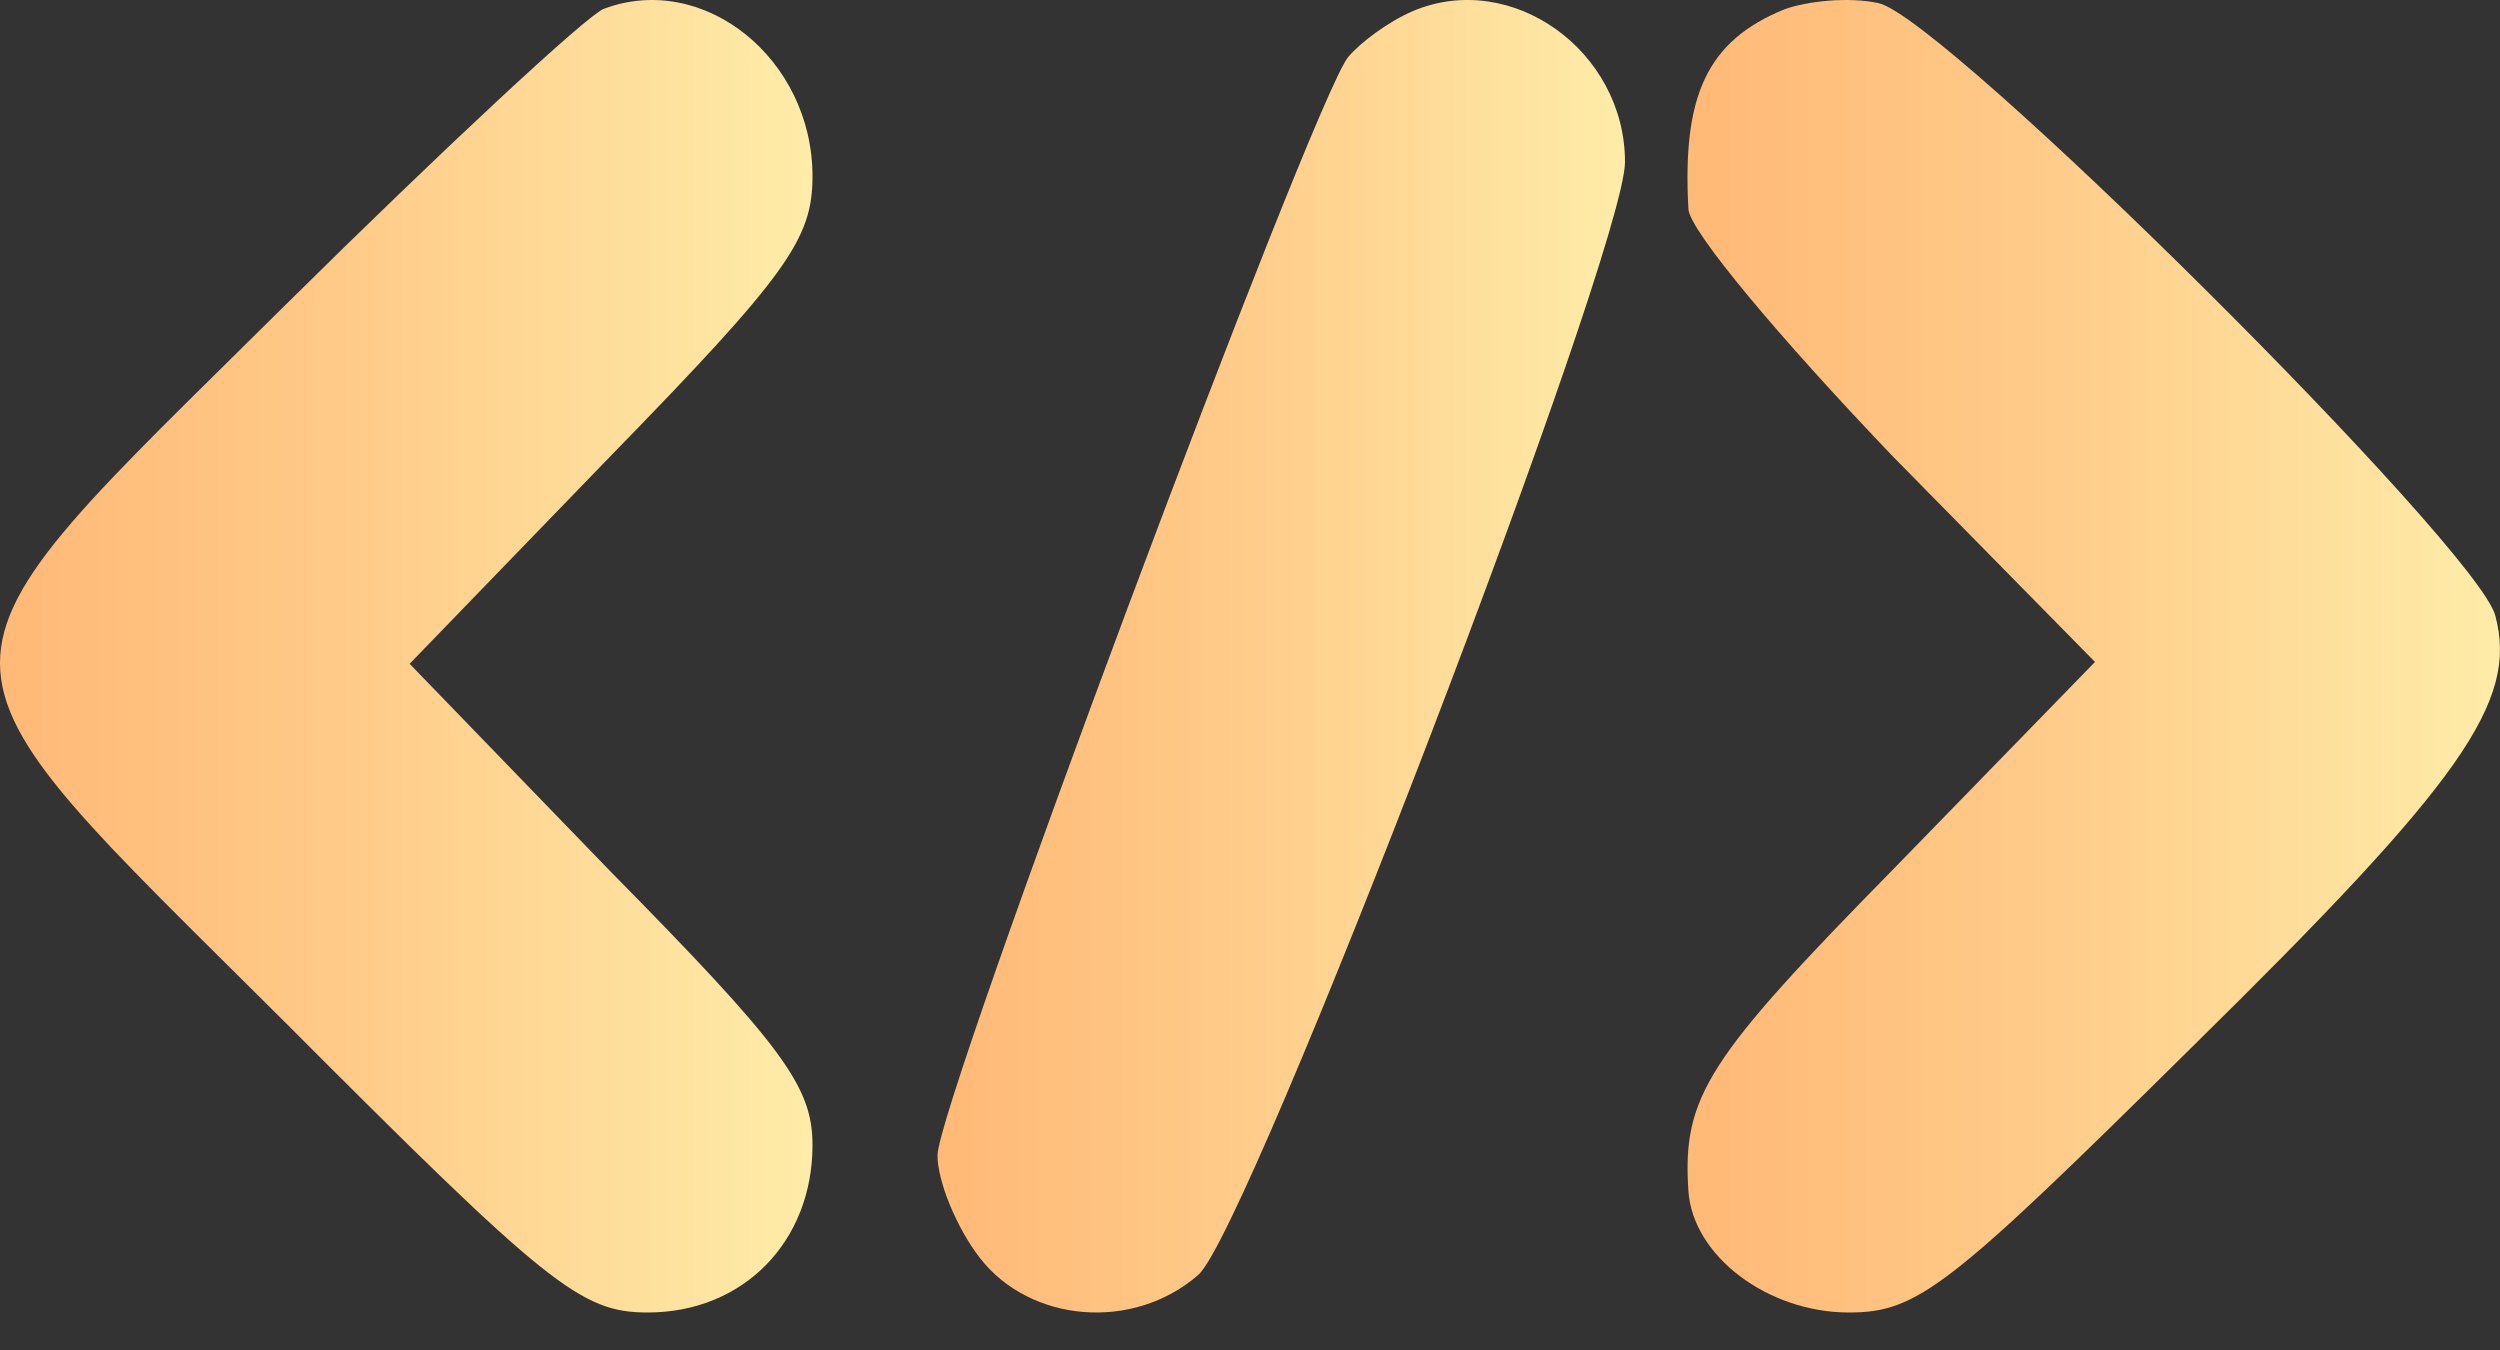
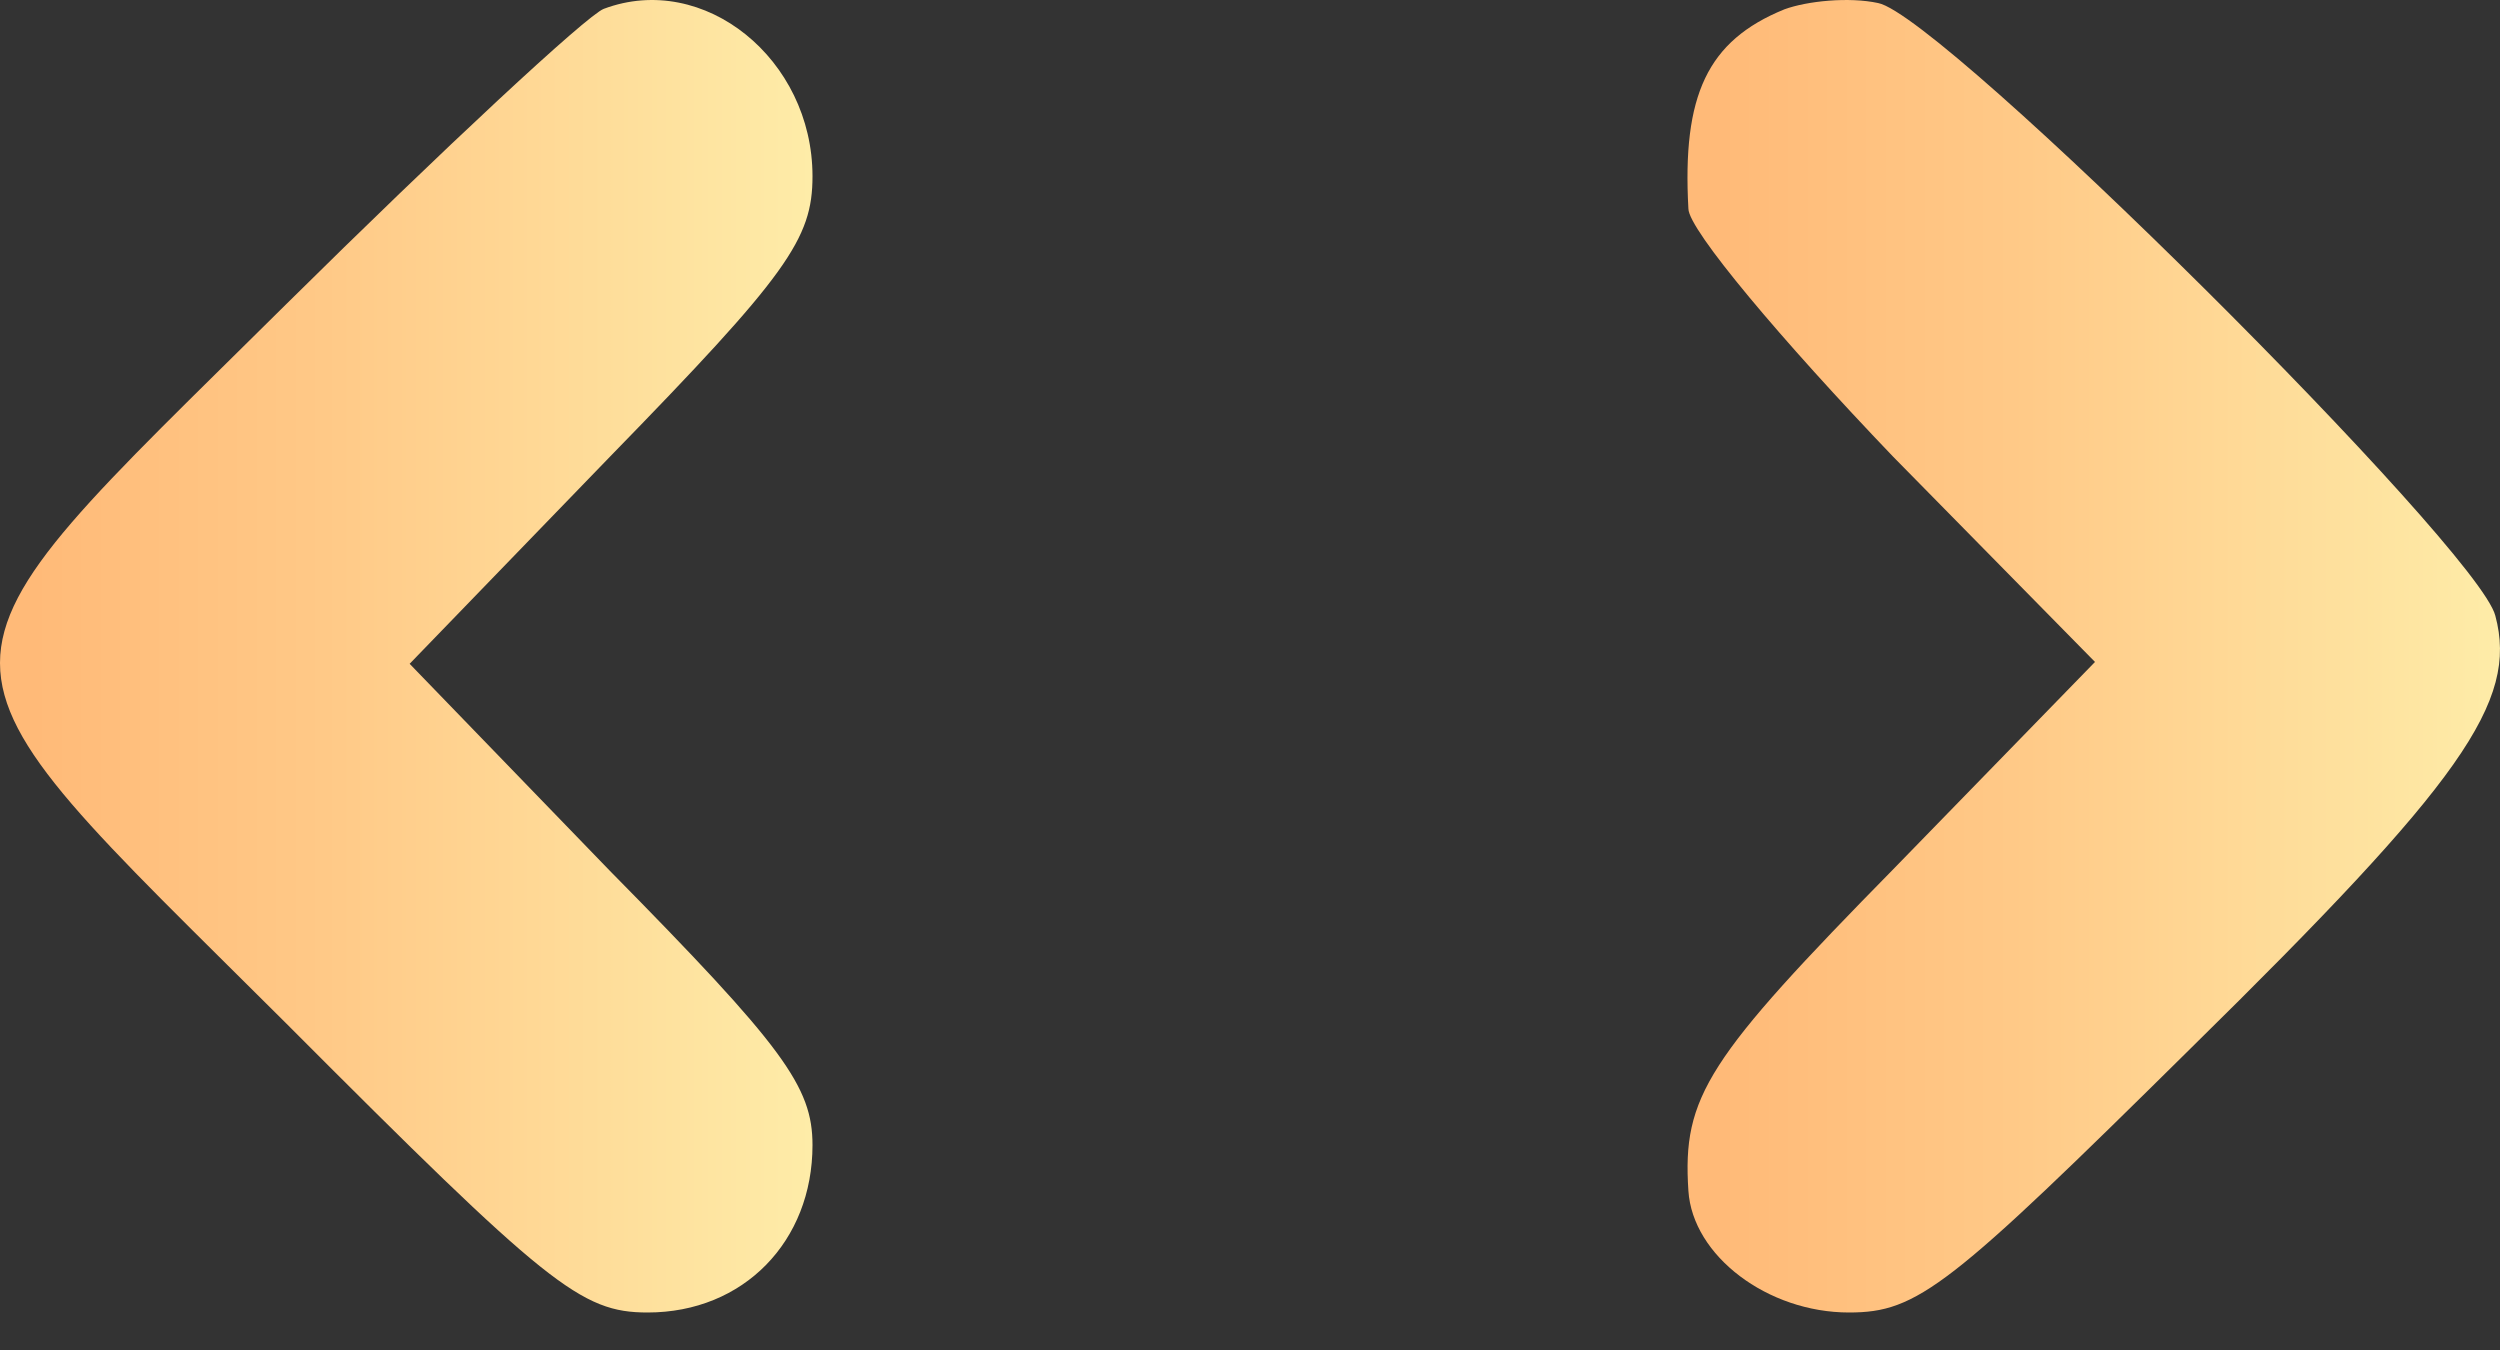
<svg xmlns="http://www.w3.org/2000/svg" width="50" height="27" viewBox="0 0 50 27" fill="none">
  <rect x="0" y="0" width="50" height="27" fill="#333333" stroke="none" />
  <path d="M12.075 0.177C11.741 0.302 8.861 2.981 5.73 6.078C-1.91 13.653 -1.91 12.858 5.73 20.474C10.948 25.706 11.616 26.25 12.952 26.25C14.872 26.25 16.25 24.827 16.25 22.902C16.25 21.73 15.665 20.935 12.2 17.419L8.193 13.276L12.2 9.133C15.749 5.492 16.25 4.78 16.25 3.525C16.25 1.181 14.079 -0.577 12.075 0.177Z" fill="url(#paint0_linear_35_1699)" />
-   <path d="M28.254 0.223C27.768 0.433 27.202 0.852 26.96 1.145C26.232 2.067 18.75 22.059 18.75 23.107C18.75 23.61 19.114 24.532 19.599 25.161C20.61 26.46 22.673 26.628 23.967 25.496C24.978 24.616 32.5 5.001 32.5 3.241C32.5 1.02 30.235 -0.615 28.254 0.223Z" fill="url(#paint1_linear_35_1699)" />
  <path d="M35.687 0.187C34.144 0.816 33.643 1.907 33.768 4.174C33.768 4.593 35.645 6.818 37.855 9.126L41.9 13.239L37.897 17.352C34.144 21.172 33.643 21.927 33.768 23.816C33.852 25.117 35.353 26.25 36.98 26.25C38.356 26.25 38.981 25.746 43.819 20.962C49.24 15.632 50.366 14.037 49.907 12.316C49.574 10.973 38.856 0.312 37.563 0.061C36.98 -0.065 36.145 0.019 35.687 0.187Z" fill="url(#paint2_linear_35_1699)" />
  <defs>
    <linearGradient id="paint0_linear_35_1699" x1="0" y1="13.118" x2="16.25" y2="13.118" gradientUnits="userSpaceOnUse">
      <stop offset="0.04" stop-color="#FFBA78" />
      <stop offset="0.4" stop-color="#FFC987" />
      <stop offset="1" stop-color="#FEECA8" />
    </linearGradient>
    <linearGradient id="paint1_linear_35_1699" x1="18.75" y1="13.118" x2="32.5" y2="13.118" gradientUnits="userSpaceOnUse">
      <stop offset="0.04" stop-color="#FFBA78" />
      <stop offset="0.4" stop-color="#FFC987" />
      <stop offset="1" stop-color="#FEECA8" />
    </linearGradient>
    <linearGradient id="paint2_linear_35_1699" x1="33.75" y1="13.118" x2="50" y2="13.118" gradientUnits="userSpaceOnUse">
      <stop offset="0.04" stop-color="#FFBA78" />
      <stop offset="0.4" stop-color="#FFC987" />
      <stop offset="1" stop-color="#FEECA8" />
    </linearGradient>
  </defs>
</svg>